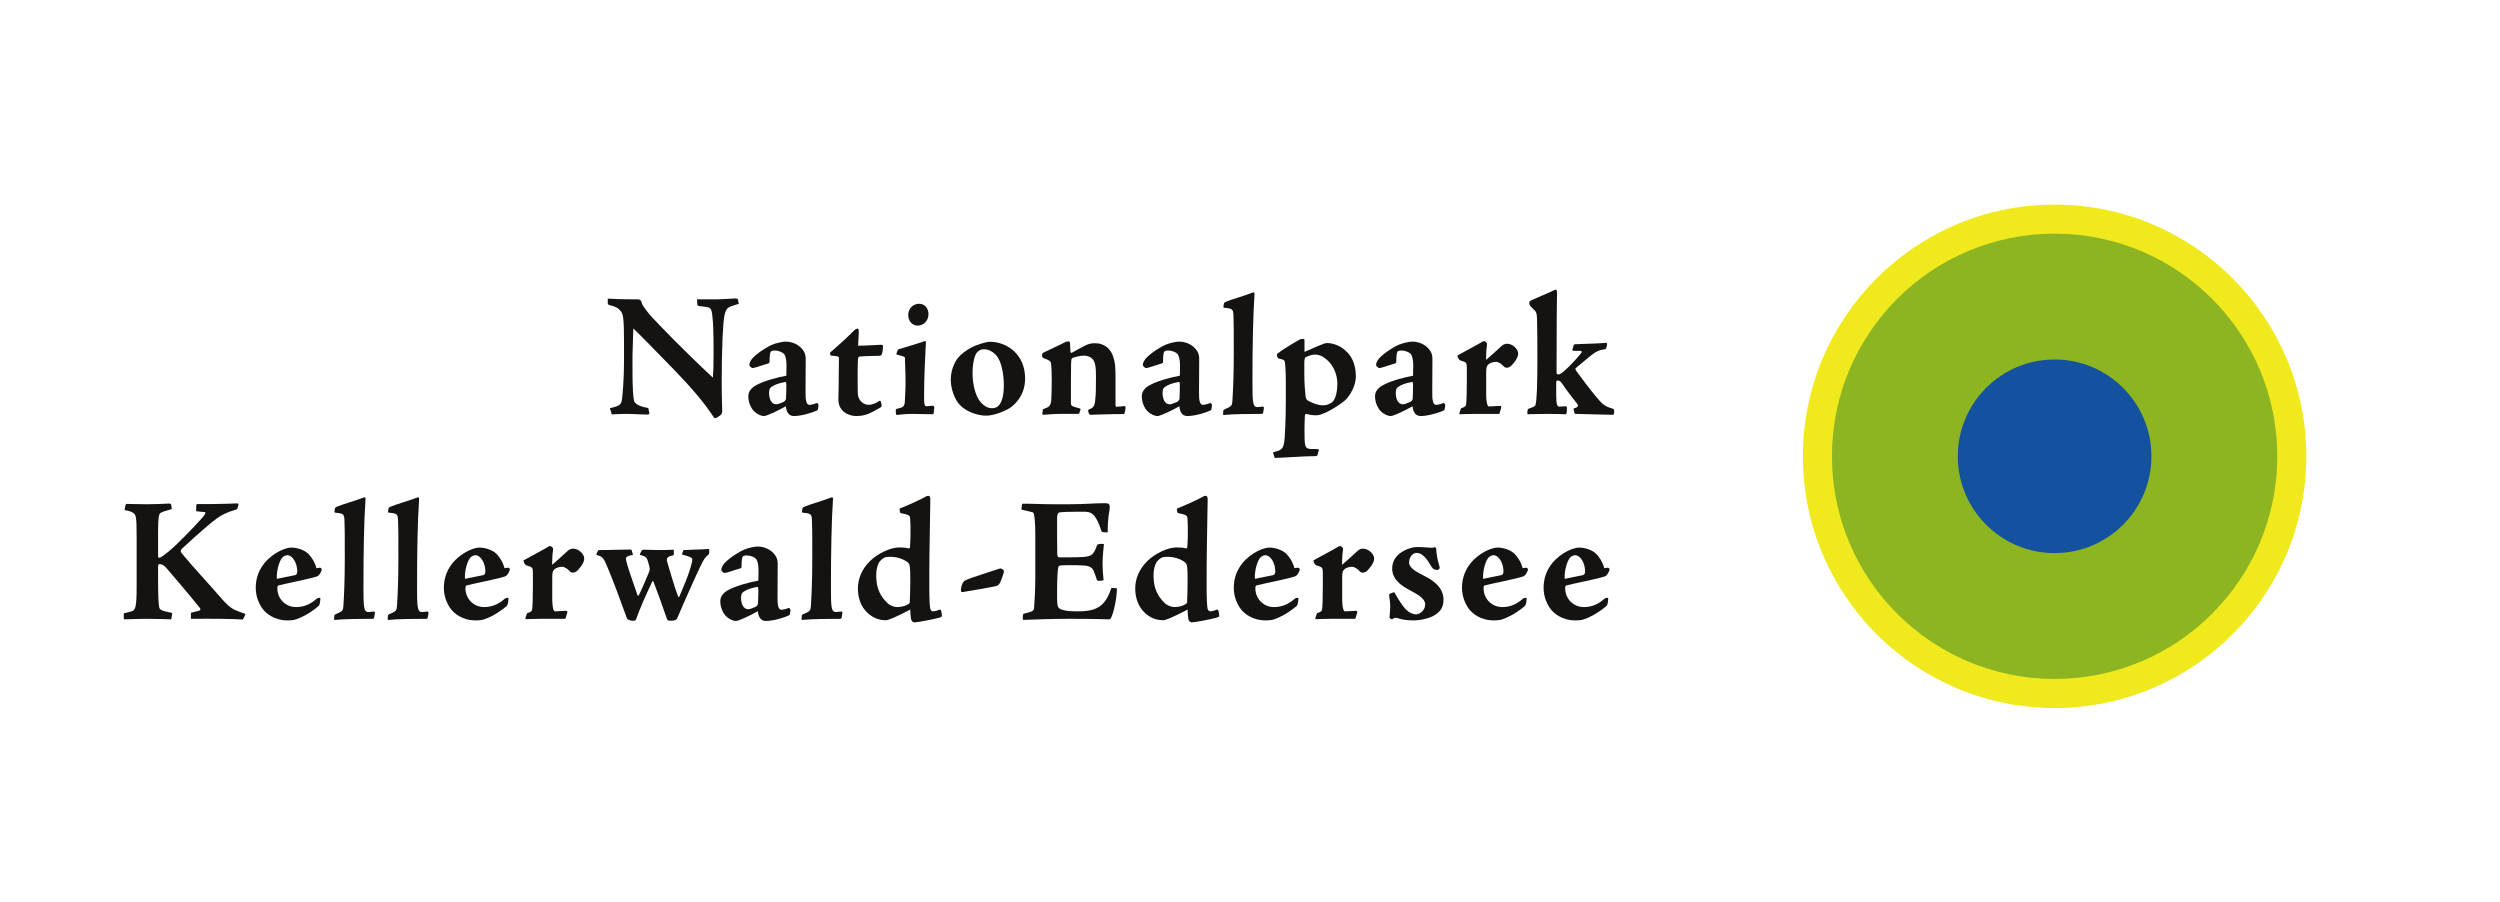
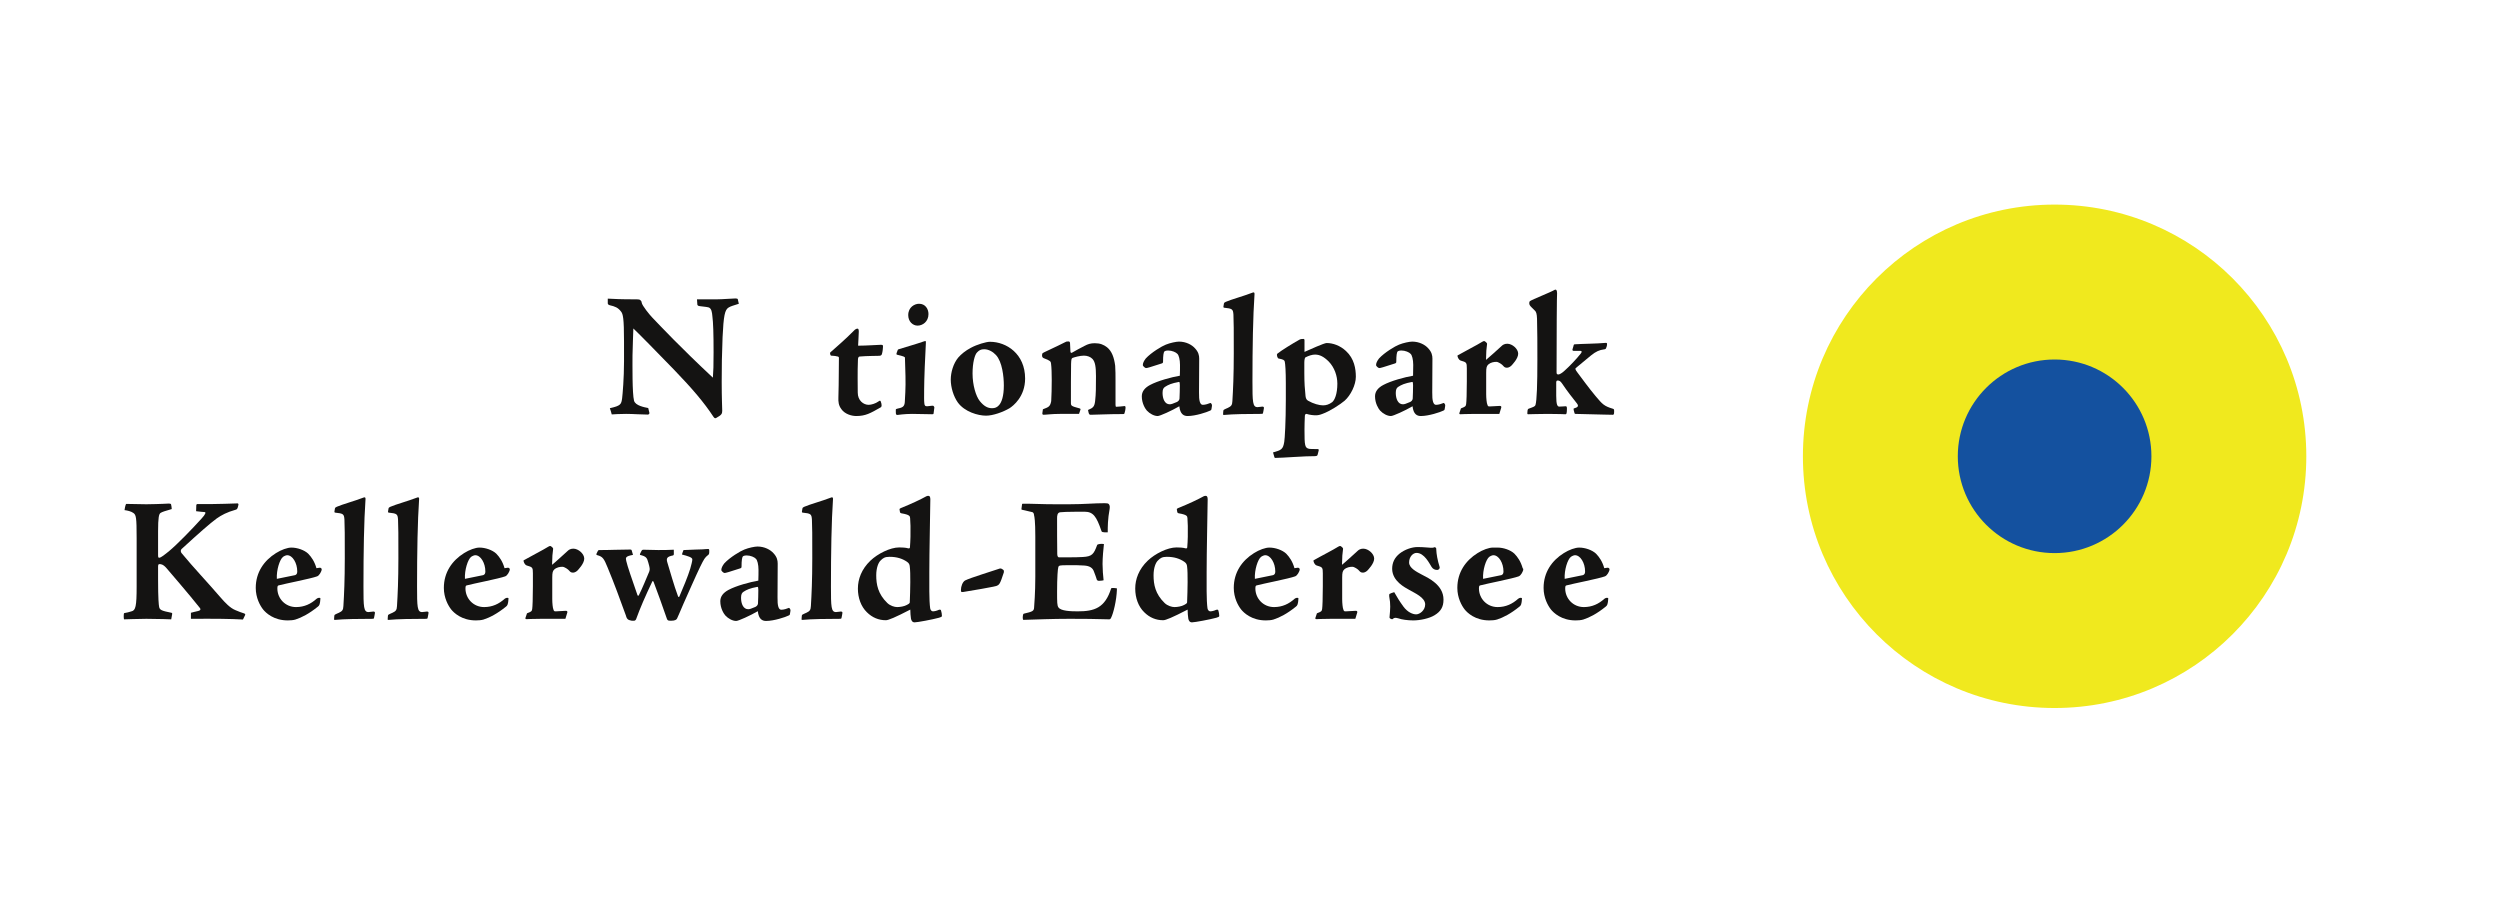
<svg xmlns="http://www.w3.org/2000/svg" version="1.1" id="Logo" x="0px" y="0px" width="549.016px" height="198px" viewBox="0 0 549.016 198" enable-background="new 0 0 549.016 198" xml:space="preserve">
  <rect fill="#FFFFFF" width="549.016" height="198" />
  <g>
    <g>
      <path fill="#F0E91E" d="M506.48,100.207c0,30.527-24.746,55.277-55.273,55.277c-30.531,0-55.277-24.75-55.277-55.277    s24.746-55.277,55.277-55.277C481.734,44.93,506.48,69.68,506.48,100.207z" />
-       <path fill="#8DB421" d="M500.104,100.207c0,27-21.893,48.896-48.896,48.896c-27.006,0-48.898-21.896-48.898-48.896    c0-27.006,21.893-48.896,48.898-48.896C478.211,51.311,500.104,73.201,500.104,100.207z" />
      <path fill="#14519F" d="M472.465,100.207c0,11.742-9.52,21.258-21.258,21.258c-11.742,0-21.262-9.516-21.262-21.258    s9.52-21.258,21.262-21.258C462.945,78.949,472.465,88.465,472.465,100.207z" />
    </g>
    <g>
      <path fill="#141312" d="M133.469,65.582c1.746,0.076,2.467,0.154,6.379,0.154c0.34,0,0.605,0.039,0.758,0.156    c0.191,0.156,0.305,0.352,0.305,0.547c0.074,0.662,1.822,2.768,2.277,3.236c1.936,2.027,6.15,6.514,13.365,13.262    c0.113-1.406,0.152-2.691,0.152-5.578c0-4.018-0.076-6.551-0.268-7.957c-0.074-0.74-0.15-1.715-0.873-1.91    c-0.416-0.117-1.936-0.234-2.162-0.312c-0.191-0.117-0.268-0.156-0.268-0.391l-0.074-1.053c1.441,0,2.885,0,4.326,0    c1.406,0,3.305-0.195,4.139-0.195c0.189,0,0.457,0.041,0.494,0.158l0.229,1.012c-1.33,0.43-1.709,0.508-2.24,0.82    c-0.836,0.506-1.102,1.754-1.328,6.512c-0.152,3.861-0.191,6.357-0.191,9.83c0,3.588,0.115,5.811,0.115,6.355    c0,0.664-0.191,0.936-1.33,1.561c-0.189,0.117-0.379,0.078-0.607-0.273c-2.012-3.08-4.631-6.162-8.656-10.334    c-4.328-4.447-7.025-7.217-8.924-9.049c-0.037,1.404-0.15,3.705-0.188,5.967c0,1.951-0.076,8.307,0.34,9.906    c0.305,1.092,2.316,1.443,3.113,1.6l0.268,1.092c0.037,0.117-0.191,0.35-0.305,0.35c-1.33,0-3.303-0.154-4.822-0.154    c-1.289,0-2.582,0.076-3.152,0.117c-0.111-0.469-0.264-0.936-0.416-1.365c2.43-0.547,2.506-0.859,2.697-2.184    c0.111-0.898,0.416-4.406,0.416-8.113V75.02c0-5.227-0.229-6.047-0.646-6.59c-0.682-0.898-1.328-1.133-2.506-1.406    c-0.303-0.117-0.416-0.195-0.416-0.467V65.582z" />
-       <path fill="#141312" d="M166.121,80.635c-0.457,0.156-0.799,0.195-0.873,0.195c-0.152,0-0.686-0.389-0.686-0.664    c0-0.428,0.23-0.896,0.646-1.443c1.215-1.324,3.568-2.729,4.404-3.039c0.949-0.393,2.316-0.664,2.885-0.664    c1.557,0,2.848,0.701,3.533,1.482c0.758,0.818,0.91,1.561,0.91,2.262c0,2.885-0.039,5.732-0.039,7.371    c-0.037,1.91,0.229,2.768,0.836,2.768c0.531,0,1.252-0.234,1.596-0.389c0.15-0.117,0.455,0.271,0.416,0.584l-0.113,0.703    c-0.039,0.232-0.076,0.273-0.342,0.391c-0.607,0.311-3.152,1.168-4.898,1.168c-0.797,0-1.631-0.35-1.822-2.145    c-1.67,0.977-4.252,2.145-4.746,2.145c-0.797,0-1.746-0.508-2.391-1.209c-0.342-0.389-1.102-1.561-1.102-3.119    c0-1.055,0.645-1.873,1.822-2.496c1.67-0.896,4.67-1.715,6.531-2.027c0.037-1.014,0.037-1.523,0.037-2.379    c0-1.172-0.266-2.146-0.57-2.418c-0.305-0.352-1.176-0.742-2.051-0.742c-0.264,0-0.531,0.039-0.797,0.195    c-0.189,0.195-0.303,0.898-0.303,2.223c0,0.234-0.037,0.352-0.305,0.43L166.121,80.635z M170.486,88.785    c0.266,0,0.684-0.117,1.557-0.506c0.303-0.156,0.531-0.391,0.57-0.742c0.037-0.428,0.076-2.301,0.076-2.924    c0-0.508-0.039-0.74-0.191-0.74c-1.67,0.311-2.354,0.623-3.074,1.092c-0.342,0.234-0.531,0.545-0.531,1.324    c0,1.289,0.494,2.496,1.557,2.496H170.486z" />
      <path fill="#141312" d="M188.332,72.172c0.152,0,0.264,0.156,0.264,0.664c0,0.779-0.152,2.689-0.152,3.08    c1.822,0,4.443-0.195,4.936-0.195c0.496,0,0.531,0.039,0.531,0.43c0,0.311-0.076,1.053-0.227,1.561    c-0.074,0.311-0.266,0.428-0.682,0.428c-0.686,0.041-2.467,0-4.217,0.156c-0.225,0-0.377,0.273-0.377,0.703    c-0.117,2.885-0.041,5.498-0.041,7.213c0,1.756,1.254,2.691,2.395,2.691c0.605,0,1.555-0.312,2.088-0.701    c0.381-0.271,0.457-0.271,0.568-0.039c0.113,0.311,0.191,0.586,0.191,0.857c0,0.195-0.078,0.391-0.191,0.43    c-2.314,1.326-3.34,1.91-5.391,1.91c-1.025,0-2.508-0.428-3.264-1.52c-0.609-0.82-0.686-1.6-0.646-2.574    c0.113-3.393,0.074-7.684,0.113-8.58c0.039-0.312-0.113-0.391-0.457-0.43c-0.379-0.117-0.908-0.117-1.289-0.156    c-0.152-0.078-0.266-0.623-0.152-0.701c0.91-0.82,3.34-2.887,5.127-4.719c0.34-0.391,0.645-0.508,0.832-0.508H188.332z" />
      <path fill="#141312" d="M198.732,78.568c0-0.195-0.229-0.312-1.709-0.664c-0.148-0.037-0.225-0.117-0.074-0.506    c0.189-0.586,0.227-0.664,0.418-0.703c1.365-0.428,3.949-1.17,5.504-1.715c0.15-0.039,0.191-0.078,0.344-0.078    c0.111,0,0.152,0.117,0.111,0.469c-0.152,2.574-0.377,8.072-0.377,10.1c0,1.678-0.039,2.459,0.037,3.043    c0.035,0.545,0.188,0.74,0.682,0.701c0.875-0.117,1.102-0.117,1.217-0.117c0.111,0,0.305,0.234,0.305,0.391l-0.152,1.17    c0,0.311-0.117,0.311-0.381,0.311c-1.441,0-2.924-0.076-4.365-0.076c-1.746,0-3.115,0.234-3.229,0.234    c-0.152,0-0.229-0.041-0.305-0.195c-0.035-0.117-0.035-0.586-0.035-0.936c0-0.156,0.111-0.195,0.264-0.234    c1.064-0.234,1.635-0.352,1.711-1.443c0.035-0.623,0.225-3.277,0.15-5.732L198.732,78.568z M201.848,66.711    c1.326,0,2.051,1.094,2.051,2.262c0,1.678-1.293,2.537-2.395,2.537c-1.061,0-2.051-0.898-2.051-2.303    c0-1.793,1.445-2.496,2.355-2.496H201.848z" />
      <path fill="#141312" d="M217.412,75.059c3.609,0,7.709,2.652,7.709,8.072c0,3.979-2.621,6.006-3.418,6.514    c-1.443,0.857-3.645,1.637-5.164,1.637c-1.781,0-4.705-0.855-6.188-2.885c-0.949-1.326-1.559-3.314-1.559-5.031    c0-1.6,0.57-3.549,1.635-4.836c0.682-0.779,1.594-1.521,2.771-2.145c1.365-0.742,3.381-1.326,4.178-1.326H217.412z     M216.123,76.695c-0.721,0-1.102,0.234-1.518,0.664c-0.533,0.469-1.025,2.262-1.025,4.68c0,2.496,0.721,4.953,1.594,6.045    c0.949,1.17,1.783,1.561,2.695,1.561c0.645,0,1.102-0.195,1.518-0.664c0.568-0.625,1.062-1.949,1.062-4.328    c0-1.91-0.342-5.227-1.746-6.707c-0.645-0.703-1.631-1.25-2.543-1.25H216.123z" />
      <path fill="#141312" d="M229.031,89.879c1.213-0.469,1.594-0.547,1.822-1.795c0.076-0.857,0.115-3.275,0.115-4.641    c0-1.404-0.039-2.73-0.152-3.588c-0.039-0.469-0.152-0.664-1.633-1.209c-0.266-0.117-0.418-0.352-0.305-0.936    c0-0.078,0.152-0.234,0.686-0.469c2.162-1.016,4.021-1.91,4.365-2.105c0.188-0.117,0.305-0.156,0.684-0.156    c0.225,0,0.377,0.078,0.377,0.428c0.041,0.625,0.076,1.248,0.076,1.639s0.117,0.547,0.381,0.391    c0.834-0.508,1.783-0.977,2.732-1.482c0.725-0.389,1.328-0.584,2.242-0.584c1.178,0,1.934,0.312,2.695,0.896    c1.061,0.857,1.555,2.262,1.785,4.057c0.074,0.777,0.074,2.301,0.074,3.314c0,1.832,0,3.549,0,5.227    c0,0.271,0.039,0.467,0.15,0.467c0.346,0,1.521-0.117,1.826-0.156c0.148,0,0.225,0.078,0.225,0.352    c0,0.352-0.152,1.053-0.225,1.207c-0.078,0.197-0.115,0.197-0.305,0.197c-3.607,0-5.922,0.154-7.064,0.154    c-0.303,0-0.416-0.039-0.529-0.506l-0.115-0.547c1.139-0.467,1.406-0.74,1.559-1.949c0.188-1.6,0.188-3.197,0.188-5.498    c0-2.027-0.188-3.121-0.756-3.746c-0.422-0.467-1.143-0.74-1.898-0.74c-0.875,0-2.092,0.352-2.508,0.506    c-0.229,0.117-0.266,0.352-0.305,1.328c-0.035,1.443-0.035,5.85-0.035,8.463c0,0.74,0.035,0.779,1.898,1.287    c0.227,0.078,0.264,0.156,0.148,0.428l-0.266,0.781h-4.098c-1.977,0-3.078,0.193-3.723,0.193c-0.152,0-0.266-0.117-0.227-0.389    L229.031,89.879z" />
      <path fill="#141312" d="M252.533,80.635c-0.457,0.156-0.797,0.195-0.873,0.195c-0.152,0-0.686-0.389-0.686-0.664    c0-0.428,0.229-0.896,0.646-1.443c1.217-1.324,3.57-2.729,4.404-3.039c0.949-0.393,2.314-0.664,2.885-0.664    c1.557,0,2.848,0.701,3.531,1.482c0.762,0.818,0.914,1.561,0.914,2.262c0,2.885-0.041,5.732-0.041,7.371    c-0.035,1.91,0.229,2.768,0.838,2.768c0.531,0,1.25-0.234,1.594-0.389c0.152-0.117,0.457,0.271,0.416,0.584l-0.111,0.703    c-0.041,0.232-0.076,0.273-0.344,0.391c-0.605,0.311-3.152,1.168-4.898,1.168c-0.797,0-1.631-0.35-1.82-2.145    c-1.672,0.977-4.252,2.145-4.746,2.145c-0.797,0-1.746-0.508-2.395-1.209c-0.34-0.389-1.098-1.561-1.098-3.119    c0-1.055,0.645-1.873,1.82-2.496c1.672-0.896,4.672-1.715,6.531-2.027c0.039-1.014,0.039-1.523,0.039-2.379    c0-1.172-0.268-2.146-0.572-2.418c-0.303-0.352-1.178-0.742-2.051-0.742c-0.264,0-0.529,0.039-0.797,0.195    c-0.188,0.195-0.303,0.898-0.303,2.223c0,0.234-0.037,0.352-0.305,0.43L252.533,80.635z M256.898,88.785    c0.266,0,0.686-0.117,1.559-0.506c0.301-0.156,0.531-0.391,0.568-0.742c0.037-0.428,0.076-2.301,0.076-2.924    c0-0.508-0.039-0.74-0.191-0.74c-1.668,0.311-2.352,0.623-3.072,1.092c-0.346,0.234-0.533,0.545-0.533,1.324    c0,1.289,0.492,2.496,1.555,2.496H256.898z" />
      <path fill="#141312" d="M268.629,90.426c0-0.234,0.041-0.393,0.191-0.469c0.189-0.117,0.57-0.273,0.834-0.391    c0.721-0.352,0.949-0.586,0.986-1.482c0.152-2.457,0.305-5.654,0.305-10.49c0-5.188,0-6.982-0.074-8.463    c-0.078-1.287-0.268-1.365-2.09-1.561c-0.152-0.078-0.152-0.195,0-0.898c0.039-0.195,0.152-0.271,0.416-0.389    c1.254-0.547,3.762-1.209,5.889-2.027c0.076-0.041,0.152-0.041,0.188-0.041c0.191,0,0.229,0.158,0.229,0.312    c-0.34,4.992-0.457,11.623-0.457,19.266c0,4.486,0.041,5.617,1.102,5.617c0.305,0,0.838-0.117,1.064-0.117    c0.342,0,0.379,0.156,0.342,0.391c-0.037,0.195-0.115,0.742-0.189,1.014c0,0.195-0.227,0.195-0.496,0.195    c-2.619,0-6.111,0.039-8.086,0.234c-0.152,0-0.188,0-0.188-0.158L268.629,90.426z" />
      <path fill="#141312" d="M279.566,99.355c1.82-0.508,2.203-0.664,2.465-2.34c0.115-0.586,0.344-4.445,0.344-9.203v-3.668    c0-2.574-0.113-4.172-0.229-4.719c-0.076-0.352-0.34-0.508-1.404-0.703c-0.113,0-0.494-0.74-0.227-1.053    c0.871-0.701,3.266-2.184,4.859-3.08c0.305-0.156,0.645-0.156,0.91-0.156c0.152,0.039,0.191,0.156,0.191,0.234v2.613    c1.137-0.508,4.328-1.949,4.859-1.949c1.367,0,2.961,0.545,4.252,1.754c1.822,1.678,2.166,3.898,2.166,5.656    c0,1.793-1.141,4.094-2.471,5.264c-0.912,0.779-3.225,2.303-4.861,2.887c-0.605,0.234-0.984,0.311-1.479,0.311    c-0.492,0-1.33-0.076-2.014-0.311c-0.301,0-0.377,0.234-0.377,0.584c-0.037,0.273-0.076,2.379-0.076,2.887    c0,3.549,0.076,4.018,1.062,4.211c0.303,0.041,0.836,0.041,1.746,0.041c0.266,0,0.379,0.076,0.303,0.35l-0.188,0.742    c-0.076,0.352-0.115,0.428-0.609,0.469c-1.936-0.041-7.289,0.389-8.768,0.389c-0.078,0-0.115-0.08-0.152-0.156L279.566,99.355z     M293.689,84.223c0-1.637-0.607-3.51-1.898-4.836c-1.064-1.053-1.975-1.52-3-1.52c-0.607,0-1.365,0.232-2.123,0.623    c-0.115,0.078-0.23,0.545-0.23,1.131v2.34c0,2.145,0.115,3.59,0.266,5.031c0.074,0.545,0.227,0.82,0.57,1.014    c1.141,0.662,2.467,1.014,3.264,1.014c0.686,0,1.33-0.195,2.014-0.701c0.531-0.43,1.139-1.756,1.139-4.057V84.223z" />
      <path fill="#141312" d="M303.75,80.635c-0.457,0.156-0.797,0.195-0.873,0.195c-0.152,0-0.682-0.389-0.682-0.664    c0-0.428,0.225-0.896,0.645-1.443c1.215-1.324,3.566-2.729,4.402-3.039c0.949-0.393,2.316-0.664,2.887-0.664    c1.555,0,2.848,0.701,3.529,1.482c0.76,0.818,0.912,1.561,0.912,2.262c0,2.885-0.039,5.732-0.039,7.371    c-0.039,1.91,0.229,2.768,0.836,2.768c0.531,0,1.254-0.234,1.596-0.389c0.152-0.117,0.455,0.271,0.416,0.584l-0.113,0.703    c-0.039,0.232-0.074,0.273-0.34,0.391c-0.609,0.311-3.152,1.168-4.898,1.168c-0.797,0-1.633-0.35-1.824-2.145    c-1.668,0.977-4.25,2.145-4.746,2.145c-0.797,0-1.746-0.508-2.391-1.209c-0.342-0.389-1.102-1.561-1.102-3.119    c0-1.055,0.645-1.873,1.824-2.496c1.668-0.896,4.668-1.715,6.529-2.027c0.037-1.014,0.037-1.523,0.037-2.379    c0-1.172-0.266-2.146-0.57-2.418c-0.301-0.352-1.176-0.742-2.047-0.742c-0.268,0-0.535,0.039-0.801,0.195    c-0.188,0.195-0.301,0.898-0.301,2.223c0,0.234-0.039,0.352-0.305,0.43L303.75,80.635z M308.115,88.785    c0.268,0,0.682-0.117,1.559-0.506c0.303-0.156,0.529-0.391,0.568-0.742c0.039-0.428,0.076-2.301,0.076-2.924    c0-0.508-0.037-0.74-0.189-0.74c-1.672,0.311-2.354,0.623-3.078,1.092c-0.34,0.234-0.529,0.545-0.529,1.324    c0,1.289,0.492,2.496,1.557,2.496H308.115z" />
      <path fill="#141312" d="M320.832,89.684c0.912-0.352,1.064-0.43,1.141-0.936c0.076-0.469,0.152-2.459,0.152-4.992v-2.848    c0-1.287-0.076-1.365-1.33-1.717c-0.492-0.156-0.76-0.857-0.721-1.129c1.555-0.898,4.402-2.342,5.43-3.004    c0.227-0.156,0.379-0.156,0.457-0.156c0.074,0,0.682,0.389,0.605,0.664c-0.152,1.09-0.191,1.598-0.229,3.469    c0.646-0.506,2.545-2.262,3.457-3.08c0.225-0.234,0.645-0.469,1.213-0.469c1.102,0,2.395,1.133,2.395,2.184    c0,1.094-1.293,2.42-1.559,2.691c-0.379,0.314-0.684,0.391-0.947,0.391c-0.381,0-0.609-0.193-0.762-0.391    c-0.264-0.35-1.1-0.896-1.518-0.896c-0.568,0-1.254,0.117-1.785,0.586c-0.342,0.35-0.457,0.625-0.457,1.832v4.68    c0,0.898,0.115,2.027,0.268,2.303c0.076,0.271,0.152,0.428,0.529,0.389l2.203-0.117c0.23,0,0.383,0.117,0.305,0.391l-0.418,1.365    c-1.746,0-3.531,0-5.314,0c-1.861,0-3.076,0.076-3.229,0.076c-0.227,0-0.264-0.117-0.227-0.271L320.832,89.684z" />
      <path fill="#141312" d="M335.453,90.191c0.037-0.312,0.152-0.43,0.342-0.469c1.064-0.391,1.291-0.469,1.404-0.781    c0.305-1.012,0.418-4.562,0.418-9.943c0-3.004,0-6.709-0.076-9.01c-0.037-1.092-0.189-1.559-0.529-1.834    c-0.457-0.467-0.912-0.857-1.064-1.131c-0.189-0.271-0.115-0.818,0.037-0.896c0.492-0.352,4.633-1.988,5.391-2.457    c0.344-0.195,0.57,0.039,0.57,0.74c0,0.352-0.078,1.795-0.078,5.812l-0.035,11.465c0,0.391,0.035,0.547,0.418,0.547    c0.227,0,0.797-0.312,1.328-0.82c1.1-0.973,2.695-2.65,3.607-3.82c0.34-0.43,0.076-0.547-0.152-0.547c-1.025,0-1.217,0-1.479,0    c-0.152,0-0.268-0.117-0.23-0.312l0.23-0.779c0.035-0.271,0.109-0.352,0.34-0.352c1.82-0.117,4.555-0.117,6.797-0.312    c0.113,0,0.227,0.041,0.227,0.234c0,0.158,0,0.43-0.189,0.859c-0.076,0.234-0.152,0.311-0.533,0.35    c-0.91,0.117-1.707,0.43-2.809,1.328c-0.949,0.777-1.898,1.559-3.34,2.768c-0.115,0.078-0.152,0.312,0.342,0.936    c0.645,0.859,2.695,3.668,4.021,5.227c1.484,1.756,1.824,2.184,3.797,2.77c0.268,0.078,0.268,0.195,0.268,0.664    c0,0.584-0.115,0.66-0.305,0.66c-0.225,0-1.213-0.039-1.898-0.039c-0.949-0.037-3.947-0.115-6.264-0.154    c-0.152,0-0.191-0.041-0.229-0.158l-0.189-0.701c-0.035-0.271-0.035-0.311,0.074-0.35c0.801-0.234,1.141-0.469,0.609-1.131    c-0.91-1.17-1.973-2.459-3.227-4.33c-0.34-0.508-0.607-0.662-0.949-0.662c-0.23,0-0.303,0.078-0.34,0.389c0,1.092,0,1.873,0,2.965    c0,1.988,0.262,2.379,0.682,2.379c0.455,0,1.139-0.078,1.365-0.078c0.229,0,0.305,0.078,0.305,0.547    c0,0.506-0.039,0.779-0.076,0.973c-0.076,0.234-0.152,0.234-0.34,0.234c-0.229,0-1.178-0.076-3.797-0.076    c-2.127,0-3.533,0.076-4.254,0.076c-0.189,0-0.229-0.037-0.229-0.234L335.453,90.191z" />
      <path fill="#141312" d="M30.006,118.148c0-4.562-0.115-5.07-0.721-5.5c-0.494-0.352-1.291-0.543-1.938-0.623    c0-0.197,0.191-1.131,0.342-1.365c1.482,0,2.963,0.078,4.443,0.078c3.342-0.039,4.707-0.156,4.973-0.156s0.418,0.078,0.457,0.156    c0.074,0.234,0.152,0.859,0.152,1.053c-1.52,0.432-2.09,0.623-2.469,0.857c-0.342,0.234-0.531,1.016-0.531,4.018v5.264    c0,0.469,0.074,0.586,0.305,0.549c0.34-0.041,1.213-0.703,2.01-1.365c1.975-1.637,5.279-5.07,7.215-7.215    c0.949-1.016,0.986-1.404,0.721-1.445c-0.379-0.039-1.176-0.076-1.898-0.193l0.039-1.287c0-0.156,0.074-0.195,0.152-0.273    c4.594,0.039,8.654-0.156,8.922-0.156c0.076,0,0.188,0.078,0.188,0.273c-0.188,0.975-0.34,1.055-0.645,1.129    c-1.936,0.549-3.074,1.172-4.137,1.914c-1.48,1.09-3.797,3.121-7.709,6.707c-0.227,0.234-0.227,0.547-0.037,0.857    c2.695,3.275,5.656,6.357,8.504,9.674c1.141,1.324,2.203,2.418,3.342,2.887c0.834,0.352,1.328,0.543,1.861,0.699    c0.34,0.117,0.379,0.234,0.227,0.508l-0.418,0.857c-2.656-0.154-6.037-0.193-11.428-0.154v-1.328    c0.189-0.039,1.139-0.311,1.594-0.391c0.381-0.074,0.686-0.309,0.344-0.699c-2.316-2.926-6.568-7.84-7.291-8.699    c-0.797-0.934-1.328-0.895-1.594-0.895c-0.152,0-0.266,0.117-0.266,0.543v2.73c0,4.486,0.152,5.695,0.227,6.086    c0.113,0.742,0.607,0.896,2.695,1.324c0.152,0.041,0.229,0.117,0.152,0.391l-0.189,1.055c-0.986-0.039-1.936-0.08-5.467-0.117    c-1.938,0-4.328,0.117-4.898,0.117c-0.076-0.156-0.113-1.287,0.039-1.367c0.492-0.078,1.139-0.234,1.594-0.389    c0.912-0.197,1.139-1.092,1.139-5.42V118.148z" />
      <path fill="#141312" d="M64.025,120.254c1.215,0,2.771,0.508,3.645,1.324c0.721,0.742,1.404,1.719,1.822,3.199    c0.645-0.117,0.91-0.154,1.025,0c0.15,0.117,0.15,0.273,0.113,0.43c-0.113,0.391-0.494,1.172-0.986,1.363    c-1.367,0.508-7.023,1.602-8.467,1.99c-0.152,0.041-0.268,0.117-0.268,0.666c0,2.219,1.746,4.092,4.102,4.092    c1.824,0,3.266-0.701,4.52-1.83c0.34-0.273,0.834-0.273,0.834-0.043c-0.076,1.25-0.229,1.523-0.531,1.756    c-1.975,1.6-3.607,2.42-4.936,2.848c-0.494,0.154-1.141,0.197-1.709,0.197c-3.113,0-4.822-1.68-5.391-2.379    c-0.686-0.859-1.635-2.576-1.635-4.758c0-3.434,1.824-6.008,4.443-7.645c1.178-0.742,2.506-1.211,3.381-1.211H64.025z     M65.277,125.48c0-1.832-1.025-3.551-2.201-3.551c-0.189,0-0.494,0.08-0.912,0.352c-0.721,0.547-1.48,2.887-1.367,4.838    c2.012-0.389,3.229-0.666,4.025-0.82c0.303-0.117,0.455-0.352,0.455-0.779V125.48z" />
      <path fill="#141312" d="M73.402,135.426c0-0.234,0.039-0.391,0.189-0.469c0.191-0.115,0.57-0.273,0.838-0.391    c0.719-0.348,0.947-0.582,0.984-1.48c0.152-2.457,0.305-5.656,0.305-10.49c0-5.189,0-6.982-0.076-8.463    c-0.076-1.287-0.266-1.367-2.088-1.562c-0.152-0.076-0.152-0.193,0-0.896c0.037-0.193,0.152-0.271,0.418-0.389    c1.254-0.547,3.758-1.211,5.885-2.027c0.076-0.039,0.152-0.039,0.189-0.039c0.189,0,0.229,0.156,0.229,0.311    c-0.342,4.992-0.455,11.623-0.455,19.266c0,4.486,0.037,5.615,1.102,5.615c0.303,0,0.834-0.117,1.061-0.117    c0.344,0,0.381,0.156,0.344,0.391c-0.039,0.195-0.115,0.742-0.191,1.014c0,0.197-0.227,0.197-0.494,0.197    c-2.617,0-6.111,0.037-8.086,0.234c-0.152,0-0.189,0-0.189-0.156L73.402,135.426z" />
      <path fill="#141312" d="M85.172,135.426c0-0.234,0.039-0.391,0.189-0.469c0.189-0.115,0.568-0.273,0.836-0.391    c0.721-0.348,0.947-0.582,0.986-1.48c0.152-2.457,0.305-5.656,0.305-10.49c0-5.189,0-6.982-0.076-8.463    c-0.076-1.287-0.268-1.367-2.09-1.562c-0.15-0.076-0.15-0.193,0-0.896c0.039-0.193,0.152-0.271,0.418-0.389    c1.254-0.547,3.76-1.211,5.885-2.027c0.078-0.039,0.152-0.039,0.191-0.039c0.189,0,0.227,0.156,0.227,0.311    c-0.34,4.992-0.455,11.623-0.455,19.266c0,4.486,0.037,5.615,1.102,5.615c0.303,0,0.834-0.117,1.062-0.117    c0.342,0,0.381,0.156,0.342,0.391c-0.037,0.195-0.113,0.742-0.189,1.014c0,0.197-0.229,0.197-0.494,0.197    c-2.619,0-6.113,0.037-8.088,0.234c-0.15,0-0.189,0-0.189-0.156L85.172,135.426z" />
      <path fill="#141312" d="M105.332,120.254c1.215,0,2.771,0.508,3.645,1.324c0.721,0.742,1.406,1.719,1.822,3.199    c0.645-0.117,0.912-0.154,1.025,0c0.152,0.117,0.152,0.273,0.113,0.43c-0.113,0.391-0.494,1.172-0.986,1.363    c-1.367,0.508-7.023,1.602-8.467,1.99c-0.152,0.041-0.266,0.117-0.266,0.666c0,2.219,1.746,4.092,4.1,4.092    c1.824,0,3.266-0.701,4.52-1.83c0.342-0.273,0.834-0.273,0.834-0.043c-0.076,1.25-0.229,1.523-0.531,1.756    c-1.975,1.6-3.605,2.42-4.936,2.848c-0.494,0.154-1.139,0.197-1.709,0.197c-3.113,0-4.82-1.68-5.391-2.379    c-0.684-0.859-1.633-2.576-1.633-4.758c0-3.434,1.822-6.008,4.441-7.645c1.178-0.742,2.506-1.211,3.381-1.211H105.332z     M106.586,125.48c0-1.832-1.027-3.551-2.203-3.551c-0.189,0-0.492,0.08-0.912,0.352c-0.721,0.547-1.479,2.887-1.367,4.838    c2.014-0.389,3.229-0.666,4.025-0.82c0.305-0.117,0.457-0.352,0.457-0.779V125.48z" />
      <path fill="#141312" d="M115.734,134.684c0.912-0.348,1.062-0.428,1.141-0.934c0.074-0.469,0.152-2.459,0.152-4.992v-2.848    c0-1.287-0.078-1.367-1.33-1.719c-0.494-0.154-0.76-0.855-0.721-1.129c1.557-0.898,4.404-2.34,5.43-3.004    c0.227-0.156,0.379-0.156,0.455-0.156c0.074,0,0.682,0.391,0.607,0.664c-0.152,1.092-0.189,1.598-0.229,3.471    c0.645-0.506,2.543-2.262,3.455-3.082c0.229-0.232,0.645-0.467,1.215-0.467c1.102,0,2.393,1.133,2.393,2.184    c0,1.094-1.291,2.42-1.557,2.691c-0.379,0.312-0.684,0.391-0.949,0.391c-0.379,0-0.609-0.195-0.76-0.391    c-0.266-0.352-1.102-0.895-1.518-0.895c-0.57,0-1.254,0.117-1.785,0.582c-0.344,0.352-0.455,0.625-0.455,1.834v4.678    c0,0.9,0.111,2.031,0.264,2.305c0.078,0.271,0.152,0.426,0.533,0.389l2.201-0.117c0.229,0,0.379,0.117,0.305,0.389l-0.418,1.367    c-1.746,0-3.531,0-5.316,0c-1.859,0-3.074,0.078-3.227,0.078c-0.229,0-0.266-0.117-0.229-0.275L115.734,134.684z" />
      <path fill="#141312" d="M139.01,121.855c-1.709,0.309-1.635,0.623-1.482,1.324c0.268,1.209,1.215,3.898,2.469,7.527    c0.039,0.156,0.266,0.156,0.305,0c0.834-1.678,1.518-3.395,2.277-5.188c0.189-0.508,0.113-0.82-0.189-1.91    c-0.305-1.131-0.455-1.406-1.861-1.754c0-0.197,0.078-0.391,0.342-0.859c0.076-0.156,0.191-0.273,0.418-0.273    c2.014,0.078,4.479,0.117,6.682,0c0.039,1.016,0.039,1.17-0.152,1.25c-1.365,0.271-1.557,0.623-1.252,1.596    c0.607,1.951,1.367,4.799,2.354,7.451c0.039,0.117,0.229,0.078,0.266,0c0.762-1.756,1.898-4.486,2.393-6.125    c0.189-0.703,0.494-1.754,0.455-2.066c0-0.43-1.062-0.738-2.277-1.053c0.039-0.154,0.229-0.74,0.342-0.975    c2.277-0.117,3.227-0.117,4.176-0.156c0.607-0.039,0.836-0.078,1.178-0.078c0.189,0,0.266,0,0.303,0.273v0.312    c0,0.352-0.037,0.623-0.264,0.74c-0.723,0.586-0.836,0.779-1.748,2.613c-0.836,1.717-2.771,6.123-3.645,8.072    c-0.76,1.715-1.139,2.73-1.404,3.236c-0.115,0.275-0.457,0.506-1.291,0.506c-0.686,0-0.797-0.037-0.949-0.426    c-1.025-2.926-2.051-5.852-2.924-8.113c-0.039-0.117-0.227-0.234-0.266-0.117c-1.596,3.355-2.695,5.889-3.57,8.309    c-0.074,0.193-0.227,0.311-0.418,0.348c-0.188,0-0.379,0-0.531,0c-0.721-0.154-1.062-0.23-1.289-1.129    c-1.291-3.549-2.621-7.215-4.025-10.568c-0.797-1.951-1.062-2.379-2.24-2.693c-0.227-0.074-0.266-0.117-0.189-0.352l0.266-0.543    c0.076-0.156,0.152-0.234,0.305-0.234c2.58,0,4.252-0.117,6.795-0.117c0.266,0,0.344,0.078,0.379,0.271L139.01,121.855z" />
      <path fill="#141312" d="M159.967,125.637c-0.455,0.156-0.799,0.195-0.873,0.195c-0.152,0-0.684-0.391-0.684-0.664    c0-0.428,0.229-0.896,0.645-1.441c1.215-1.328,3.57-2.73,4.404-3.043c0.949-0.391,2.316-0.664,2.885-0.664    c1.559,0,2.848,0.703,3.533,1.484c0.758,0.816,0.91,1.559,0.91,2.262c0,2.885-0.037,5.732-0.037,7.371    c-0.039,1.91,0.227,2.768,0.834,2.768c0.533,0,1.252-0.234,1.596-0.389c0.15-0.117,0.455,0.271,0.418,0.586l-0.115,0.699    c-0.037,0.234-0.076,0.273-0.342,0.391c-0.607,0.312-3.152,1.172-4.898,1.172c-0.797,0-1.631-0.352-1.82-2.145    c-1.672,0.973-4.254,2.145-4.746,2.145c-0.797,0-1.746-0.508-2.393-1.211c-0.342-0.391-1.1-1.559-1.1-3.121    c0-1.051,0.645-1.871,1.82-2.496c1.672-0.895,4.672-1.715,6.531-2.027c0.039-1.012,0.039-1.52,0.039-2.379    c0-1.168-0.268-2.145-0.57-2.416c-0.305-0.352-1.178-0.74-2.051-0.74c-0.266,0-0.531,0.037-0.797,0.191    c-0.191,0.197-0.305,0.898-0.305,2.225c0,0.234-0.037,0.352-0.305,0.428L159.967,125.637z M164.332,133.787    c0.266,0,0.684-0.117,1.557-0.506c0.303-0.156,0.533-0.391,0.57-0.742c0.037-0.428,0.076-2.301,0.076-2.924    c0-0.506-0.039-0.74-0.191-0.74c-1.668,0.309-2.354,0.623-3.074,1.092c-0.342,0.232-0.531,0.545-0.531,1.324    c0,1.287,0.494,2.496,1.555,2.496H164.332z" />
      <path fill="#141312" d="M176.066,135.426c0-0.234,0.037-0.391,0.188-0.469c0.191-0.115,0.57-0.273,0.836-0.391    c0.723-0.348,0.949-0.582,0.986-1.48c0.152-2.457,0.305-5.656,0.305-10.49c0-5.189,0-6.982-0.076-8.463    c-0.076-1.287-0.266-1.367-2.088-1.562c-0.15-0.076-0.15-0.193,0-0.896c0.037-0.193,0.152-0.271,0.416-0.389    c1.254-0.547,3.76-1.211,5.887-2.027c0.076-0.039,0.152-0.039,0.191-0.039c0.189,0,0.225,0.156,0.225,0.311    c-0.34,4.992-0.455,11.623-0.455,19.266c0,4.486,0.039,5.615,1.102,5.615c0.303,0,0.836-0.117,1.064-0.117    c0.34,0,0.381,0.156,0.34,0.391c-0.035,0.195-0.111,0.742-0.188,1.014c0,0.197-0.229,0.197-0.494,0.197    c-2.621,0-6.113,0.037-8.088,0.234c-0.15,0-0.189,0-0.189-0.156L176.066,135.426z" />
      <path fill="#141312" d="M188.402,129.227c0-1.99,0.762-4.215,2.771-6.125c1.559-1.48,4.291-2.885,6.305-2.885    c0.568,0,1.441,0.037,1.936,0.193c0.303,0.078,0.42-0.039,0.42-0.273c0.035-0.469,0.111-1.715,0.111-2.262    c0.039-2.066,0-2.926-0.076-4.094c-0.035-0.43-0.076-0.742-1.898-1.053c-0.188-0.041-0.305-0.117-0.34-0.314l-0.076-0.469    c-0.039-0.191,0-0.23,0.229-0.348c2.314-0.938,4.252-1.834,5.654-2.613c0.27-0.117,0.496-0.117,0.648-0.041    c0.148,0.117,0.225,0.352,0.225,0.623c-0.035,3.59-0.225,11.586-0.225,16.109v4.174c0,1.404,0.074,3.002,0.189,3.744    c0.076,0.428,0.34,0.662,0.607,0.662c0.301,0,0.834-0.117,1.25-0.314c0.381-0.154,0.496,0,0.533,0.16    c0.115,0.389,0.189,0.74,0.189,1.168c0,0.195-0.266,0.273-0.646,0.391c-1.404,0.389-4.746,1.012-5.35,1.012    c-0.496,0-0.723-0.389-0.801-0.816c-0.074-0.625-0.148-1.172-0.148-1.988c-3.305,1.715-4.822,2.336-5.355,2.336    c-1.594,0-3-0.582-4.178-1.754c-1.289-1.248-1.975-3.158-1.975-5.186V129.227z M195.312,122.281c-0.986,0-1.402,0.273-1.936,0.82    c-0.455,0.43-0.949,1.559-0.949,3.238c0,2.027,0.381,4.094,2.432,6.082c0.645,0.625,1.594,0.896,2.162,0.896    c0.645,0,1.559-0.154,2.127-0.467c0.266-0.156,0.645-0.312,0.645-0.586c0.117-2.65,0.191-6.473,0-7.84    c-0.035-0.426-0.152-0.74-0.605-1.051c-1.027-0.703-2.242-1.094-3.836-1.094H195.312z" />
      <path fill="#141312" d="M211.031,129.498c0-0.662,0.344-1.717,0.914-2.027c1.137-0.586,6.299-2.146,7.248-2.496    c0.609-0.234,0.646-0.158,1.066,0.117c0.225,0.115,0.225,0.35,0.188,0.623c-0.834,2.535-0.949,2.691-1.631,2.963    c-0.42,0.158-5.887,1.131-7.289,1.326c-0.496,0.078-0.496-0.078-0.496-0.469V129.498z" />
      <path fill="#141312" d="M234.381,122.398c1.67,0,2.66-0.037,3.42-0.078c2.012-0.117,2.393-0.582,3.148-2.652    c0.117-0.191,0.949-0.309,1.482-0.191c-0.115,0.973-0.305,3.002-0.305,4.367c0.037,1.52,0.076,2.221,0.229,3.586    c-0.152,0.041-0.492,0.117-0.873,0.117c-0.305,0.041-0.492-0.039-0.609-0.234c-0.111-0.348-0.416-1.285-0.607-1.715    c-0.266-0.857-0.91-1.326-2.199-1.406c-0.99-0.074-1.863-0.074-3.492-0.074c-1.143,0-1.52,0.037-1.75,0.074    c-0.189,0.043-0.377,0.117-0.418,0.395c-0.111,0.271-0.264,2.219-0.264,5.301c0,2.418,0,3.082,0.305,3.512    c0.529,0.777,2.654,0.857,4.213,0.857c3.645,0,6-0.703,7.365-5.072c0.152-0.117,0.949-0.037,1.139,0c0.115,0,0.115,0,0.115,0.314    c-0.076,2.299-0.762,5.186-1.291,6.199c-0.115,0.234-0.227,0.314-0.42,0.314c-0.264,0-0.568,0-1.746-0.039    c-1.061-0.041-3.604-0.078-6.908-0.078c-3.873,0-7.402,0.154-10.176,0.234c-0.189-0.08-0.152-0.781-0.074-1.094    c0.037-0.193,0.074-0.234,0.189-0.273c1.822-0.426,2.203-0.543,2.238-1.326c0.037-0.506,0.268-3.236,0.268-6.785v-8.854    c0-3.355-0.191-4.367-0.268-4.602c-0.035-0.312-0.076-0.664-0.455-0.742c-0.379-0.076-0.949-0.23-2.203-0.508    c-0.113-0.037-0.148-0.037-0.113-0.23l0.113-0.859c0-0.156,0-0.234,0.23-0.234h1.215c1.178,0,2.959,0.117,5.848,0.117h3.111    c3.229,0,5.391-0.234,7.746-0.234c0.492,0,0.76,0.039,0.912,0.195c0.113,0.156,0.301,0.391,0.189,1.055    c-0.42,2.223-0.42,3.938-0.42,5.146c-1.25,0.037-1.326-0.08-1.402-0.352c-1.066-3.119-1.787-4.172-3.686-4.172h-1.631    c-2.242,0-3.227,0.076-3.684,0.117c-0.684,0.037-0.721,0.818-0.721,1.287c0,2.768,0,5.264,0.037,7.84    c0,0.506,0.15,0.777,0.379,0.777H234.381z" />
      <path fill="#141312" d="M249.305,129.227c0-1.99,0.758-4.215,2.771-6.125c1.557-1.48,4.289-2.885,6.303-2.885    c0.57,0,1.443,0.037,1.936,0.193c0.305,0.078,0.416-0.039,0.416-0.273c0.041-0.469,0.117-1.715,0.117-2.262    c0.035-2.066,0-2.926-0.076-4.094c-0.041-0.43-0.076-0.742-1.898-1.053c-0.193-0.041-0.305-0.117-0.342-0.314l-0.078-0.469    c-0.037-0.191,0-0.23,0.227-0.348c2.316-0.938,4.254-1.834,5.66-2.613c0.264-0.117,0.492-0.117,0.645-0.041    c0.152,0.117,0.229,0.352,0.229,0.623c-0.041,3.59-0.229,11.586-0.229,16.109v4.174c0,1.404,0.076,3.002,0.188,3.744    c0.076,0.428,0.346,0.662,0.609,0.662c0.305,0,0.836-0.117,1.254-0.314c0.381-0.154,0.492,0,0.531,0.16    c0.113,0.389,0.189,0.74,0.189,1.168c0,0.195-0.268,0.273-0.645,0.391c-1.406,0.389-4.746,1.012-5.355,1.012    c-0.492,0-0.721-0.389-0.797-0.816c-0.076-0.625-0.152-1.172-0.152-1.988c-3.303,1.715-4.822,2.336-5.354,2.336    c-1.594,0-3-0.582-4.174-1.754c-1.291-1.248-1.975-3.158-1.975-5.186V129.227z M256.213,122.281c-0.984,0-1.406,0.273-1.934,0.82    c-0.457,0.43-0.949,1.559-0.949,3.238c0,2.027,0.377,4.094,2.426,6.082c0.646,0.625,1.596,0.896,2.168,0.896    c0.645,0,1.557-0.154,2.123-0.467c0.268-0.156,0.648-0.312,0.648-0.586c0.111-2.65,0.188-6.473,0-7.84    c-0.041-0.426-0.152-0.74-0.609-1.051c-1.025-0.703-2.238-1.094-3.836-1.094H256.213z" />
      <path fill="#141312" d="M278.805,120.254c1.215,0,2.77,0.508,3.645,1.324c0.723,0.742,1.406,1.719,1.82,3.199    c0.648-0.117,0.912-0.154,1.027,0c0.152,0.117,0.152,0.273,0.113,0.43c-0.113,0.391-0.492,1.172-0.988,1.363    c-1.363,0.508-7.021,1.602-8.463,1.99c-0.152,0.041-0.27,0.117-0.27,0.666c0,2.219,1.746,4.092,4.102,4.092    c1.822,0,3.268-0.701,4.518-1.83c0.344-0.273,0.836-0.273,0.836-0.043c-0.074,1.25-0.227,1.523-0.531,1.756    c-1.975,1.6-3.605,2.42-4.938,2.848c-0.492,0.154-1.137,0.197-1.707,0.197c-3.111,0-4.822-1.68-5.391-2.379    c-0.686-0.859-1.635-2.576-1.635-4.758c0-3.434,1.822-6.008,4.443-7.645c1.176-0.742,2.506-1.211,3.379-1.211H278.805z     M280.059,125.48c0-1.832-1.027-3.551-2.203-3.551c-0.191,0-0.492,0.08-0.912,0.352c-0.721,0.547-1.479,2.887-1.365,4.838    c2.012-0.389,3.227-0.666,4.023-0.82c0.305-0.117,0.457-0.352,0.457-0.779V125.48z" />
      <path fill="#141312" d="M289.207,134.684c0.91-0.348,1.062-0.428,1.141-0.934c0.074-0.469,0.152-2.459,0.152-4.992v-2.848    c0-1.287-0.078-1.367-1.332-1.719c-0.492-0.154-0.758-0.855-0.719-1.129c1.555-0.898,4.402-2.34,5.428-3.004    c0.229-0.156,0.381-0.156,0.457-0.156s0.682,0.391,0.607,0.664c-0.152,1.092-0.191,1.598-0.23,3.471    c0.648-0.506,2.547-2.262,3.457-3.082c0.227-0.232,0.645-0.467,1.215-0.467c1.102,0,2.393,1.133,2.393,2.184    c0,1.094-1.291,2.42-1.557,2.691c-0.379,0.312-0.684,0.391-0.949,0.391c-0.379,0-0.609-0.195-0.762-0.391    c-0.262-0.352-1.102-0.895-1.516-0.895c-0.57,0-1.254,0.117-1.785,0.582c-0.344,0.352-0.457,0.625-0.457,1.834v4.678    c0,0.9,0.113,2.031,0.266,2.305c0.078,0.271,0.152,0.426,0.531,0.389l2.203-0.117c0.229,0,0.381,0.117,0.305,0.389l-0.418,1.367    c-1.746,0-3.531,0-5.316,0c-1.859,0-3.074,0.078-3.227,0.078c-0.227,0-0.266-0.117-0.227-0.275L289.207,134.684z" />
      <path fill="#141312" d="M317,131.723c0,1.559-0.605,2.57-1.973,3.391c-1.141,0.701-3.152,1.133-4.672,1.133    c-1.215,0-2.58-0.197-3.189-0.432c-0.721-0.193-0.949-0.232-1.365,0.158c-0.076,0.039-0.229,0-0.381-0.078    c-0.264-0.117-0.303-0.234-0.264-0.469c0.148-1.639,0.264-2.73-0.076-4.445c0-0.234-0.037-0.43,0.076-0.547    c0.148-0.078,0.531-0.273,1.023-0.391c0.646,1.131,1.102,1.91,2.012,3.158s2.051,1.717,2.809,1.717    c0.76,0,1.977-0.859,1.977-2.184c0-1.52-2.316-2.496-3.455-3.16c-0.949-0.545-3.76-1.91-3.797-4.641    c0-1.324,0.492-2.455,1.67-3.393c1.102-0.857,2.656-1.404,3.91-1.404c1.48,0,2.354,0.156,2.887,0.156c0.344,0,0.568,0,0.758-0.076    c0.078-0.08,0.152-0.08,0.305,0.037c0.152,0.078,0.152,0.156,0.152,0.352c0.039,1.09,0.266,2.379,0.76,3.98    c0.037,0.309-0.268,0.582-0.533,0.582c-0.531,0-0.949-0.193-1.25-0.662c-0.496-0.779-1.598-3.082-3.305-3.082    c-0.76,0-1.633,0.82-1.633,2.107c0,1.209,1.594,2.027,2.771,2.65c1.441,0.74,4.783,2.262,4.783,5.498V131.723z" />
-       <path fill="#141312" d="M328.918,120.254c1.217,0,2.773,0.508,3.645,1.324c0.725,0.742,1.406,1.719,1.824,3.199    c0.646-0.117,0.91-0.154,1.023,0c0.152,0.117,0.152,0.273,0.115,0.43c-0.115,0.391-0.492,1.172-0.986,1.363    c-1.367,0.508-7.023,1.602-8.469,1.99c-0.152,0.041-0.262,0.117-0.262,0.666c0,2.219,1.746,4.092,4.098,4.092    c1.822,0,3.266-0.701,4.518-1.83c0.342-0.273,0.834-0.273,0.834-0.043c-0.072,1.25-0.225,1.523-0.529,1.756    c-1.975,1.6-3.607,2.42-4.936,2.848c-0.492,0.154-1.137,0.197-1.709,0.197c-3.115,0-4.822-1.68-5.391-2.379    c-0.682-0.859-1.631-2.576-1.631-4.758c0-3.434,1.82-6.008,4.441-7.645c1.176-0.742,2.504-1.211,3.377-1.211H328.918z     M330.172,125.48c0-1.832-1.023-3.551-2.203-3.551c-0.189,0-0.492,0.08-0.91,0.352c-0.721,0.547-1.48,2.887-1.365,4.838    c2.014-0.389,3.225-0.666,4.021-0.82c0.305-0.117,0.457-0.352,0.457-0.779V125.48z" />
+       <path fill="#141312" d="M328.918,120.254c1.217,0,2.773,0.508,3.645,1.324c0.725,0.742,1.406,1.719,1.824,3.199    c0.152,0.117,0.152,0.273,0.115,0.43c-0.115,0.391-0.492,1.172-0.986,1.363    c-1.367,0.508-7.023,1.602-8.469,1.99c-0.152,0.041-0.262,0.117-0.262,0.666c0,2.219,1.746,4.092,4.098,4.092    c1.822,0,3.266-0.701,4.518-1.83c0.342-0.273,0.834-0.273,0.834-0.043c-0.072,1.25-0.225,1.523-0.529,1.756    c-1.975,1.6-3.607,2.42-4.936,2.848c-0.492,0.154-1.137,0.197-1.709,0.197c-3.115,0-4.822-1.68-5.391-2.379    c-0.682-0.859-1.631-2.576-1.631-4.758c0-3.434,1.82-6.008,4.441-7.645c1.176-0.742,2.504-1.211,3.377-1.211H328.918z     M330.172,125.48c0-1.832-1.023-3.551-2.203-3.551c-0.189,0-0.492,0.08-0.91,0.352c-0.721,0.547-1.48,2.887-1.365,4.838    c2.014-0.389,3.225-0.666,4.021-0.82c0.305-0.117,0.457-0.352,0.457-0.779V125.48z" />
      <path fill="#141312" d="M346.84,120.254c1.215,0,2.771,0.508,3.645,1.324c0.723,0.742,1.406,1.719,1.822,3.199    c0.646-0.117,0.912-0.154,1.025,0c0.152,0.117,0.152,0.273,0.113,0.43c-0.113,0.391-0.492,1.172-0.986,1.363    c-1.365,0.508-7.021,1.602-8.467,1.99c-0.152,0.041-0.264,0.117-0.264,0.666c0,2.219,1.746,4.092,4.1,4.092    c1.82,0,3.266-0.701,4.516-1.83c0.344-0.273,0.84-0.273,0.84-0.043c-0.078,1.25-0.23,1.523-0.535,1.756    c-1.973,1.6-3.605,2.42-4.936,2.848c-0.492,0.154-1.137,0.197-1.709,0.197c-3.113,0-4.82-1.68-5.391-2.379    c-0.682-0.859-1.631-2.576-1.631-4.758c0-3.434,1.822-6.008,4.441-7.645c1.178-0.742,2.506-1.211,3.377-1.211H346.84z     M348.094,125.48c0-1.832-1.025-3.551-2.203-3.551c-0.191,0-0.492,0.08-0.91,0.352c-0.723,0.547-1.48,2.887-1.367,4.838    c2.014-0.389,3.227-0.666,4.023-0.82c0.305-0.117,0.457-0.352,0.457-0.779V125.48z" />
    </g>
  </g>
</svg>